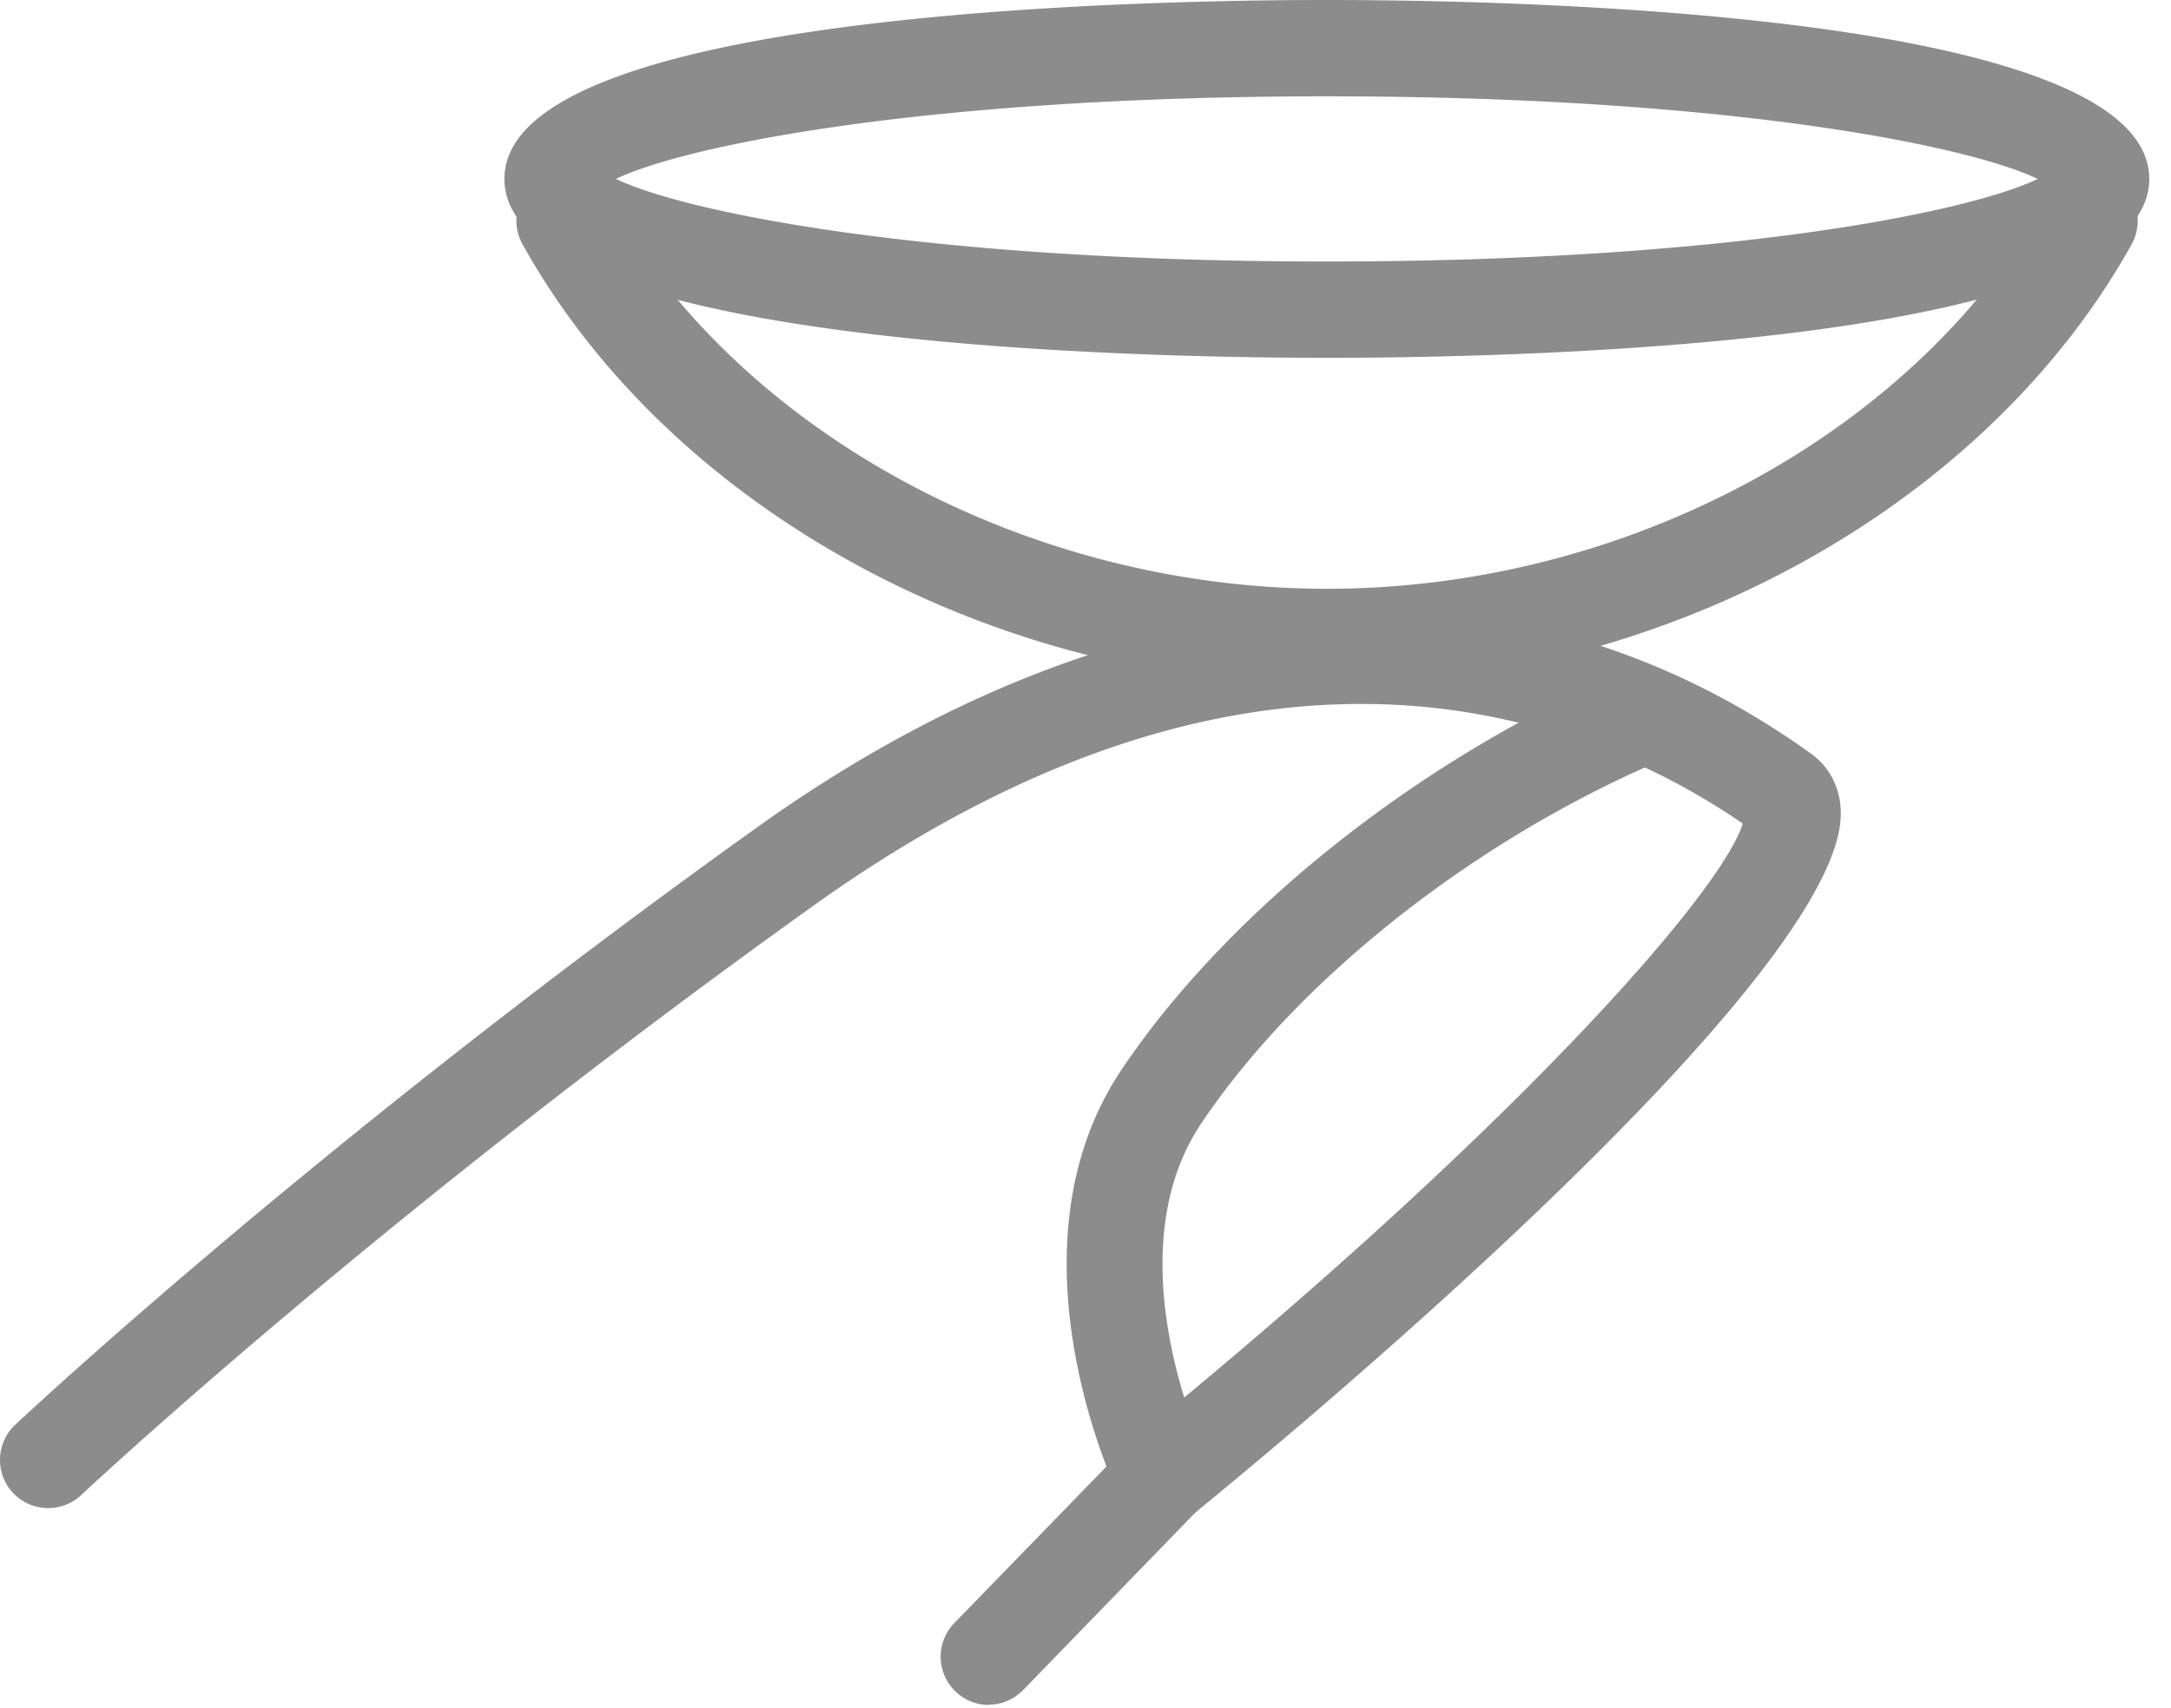
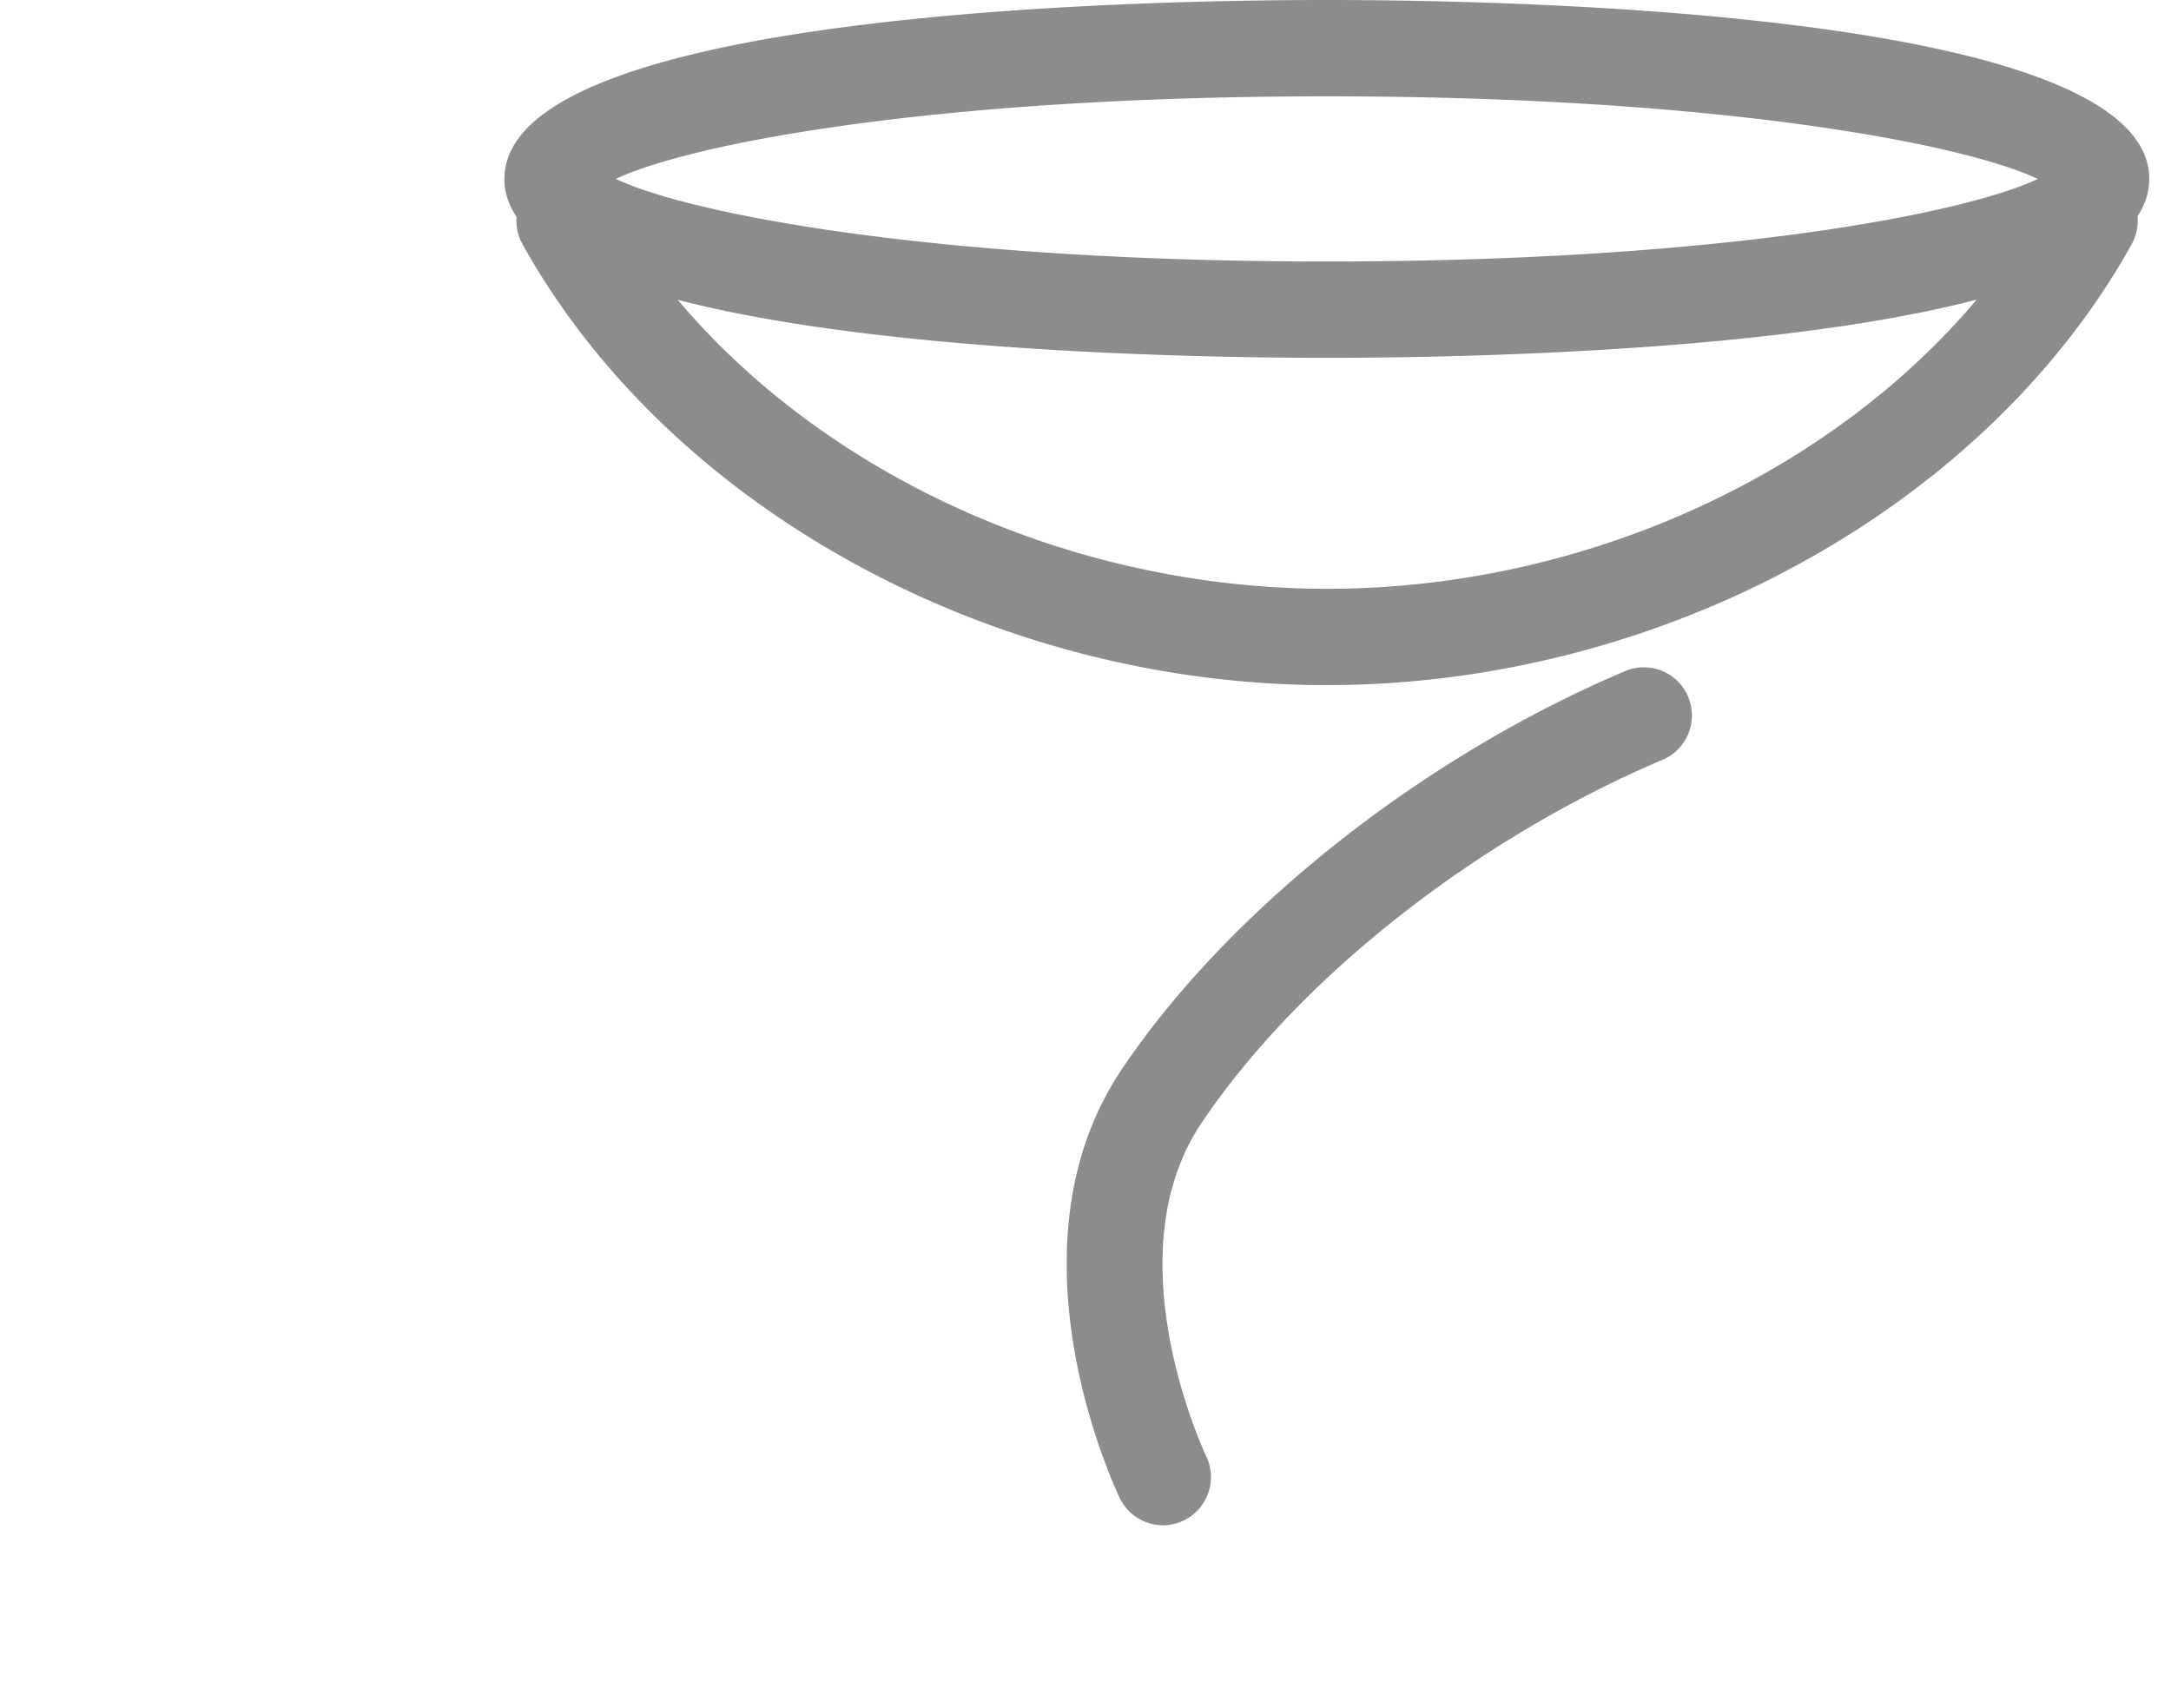
<svg xmlns="http://www.w3.org/2000/svg" width="61" height="48" fill="none" viewBox="0 0 61 48">
-   <path fill="#8C8C8C" d="M27.781 47.909a1.356 1.356 0 0 1-.968-2.3l4.907-5.05c.034-.04.074-.073.115-.107 10.549-8.58 16.51-15.32 17.133-17.31-4.52-3.099-13.648-6.604-26.113 2.308-12.302 8.796-20.49 16.484-20.57 16.558a1.358 1.358 0 0 1-1.916-.054 1.356 1.356 0 0 1 .055-1.915c.08-.075 8.39-7.883 20.855-16.795 10.346-7.396 21.146-8.147 29.61-2.064.515.372.813.947.833 1.617.142 4.656-15.976 17.946-18.128 19.698l-4.845 4.994c-.264.27-.616.413-.968.413v.007Z" />
  <path fill="#8C8C8C" d="M32.681 42.86c-.5 0-.988-.284-1.218-.764-.135-.284-3.323-7.017.054-12.045 3.011-4.48 8.431-8.77 14.143-11.192a1.35 1.35 0 0 1 1.772.717 1.35 1.35 0 0 1-.717 1.773c-5.258 2.233-10.224 6.144-12.958 10.211-2.524 3.756.108 9.304.135 9.359a1.356 1.356 0 0 1-1.218 1.942h.007Zm4.6-32.805c-5.42 0-23.108-.365-23.108-5.027C14.173.365 31.86 0 37.28 0c5.42 0 23.109.365 23.109 5.028 0 4.662-17.689 5.027-23.109 5.027ZM17.306 5.028c1.962.94 8.736 2.32 19.975 2.32 11.24 0 18.013-1.38 19.976-2.32-1.963-.94-8.736-2.321-19.976-2.321-11.24 0-18.013 1.38-19.975 2.32Z" />
-   <path fill="#8C8C8C" d="M37.282 19.252c-9.4 0-18.48-4.98-22.601-12.39a1.351 1.351 0 0 1 .528-1.84 1.351 1.351 0 0 1 1.84.527c3.661 6.577 11.788 10.996 20.24 10.996 8.451 0 16.578-4.419 20.239-10.996a1.355 1.355 0 0 1 1.84-.528c.657.366.887 1.184.528 1.84-4.12 7.41-13.202 12.39-22.6 12.39h-.014Z" />
+   <path fill="#8C8C8C" d="M37.282 19.252c-9.4 0-18.48-4.98-22.601-12.39a1.351 1.351 0 0 1 .528-1.84 1.351 1.351 0 0 1 1.84.527c3.661 6.577 11.788 10.996 20.24 10.996 8.451 0 16.578-4.419 20.239-10.996a1.355 1.355 0 0 1 1.84-.528c.657.366.887 1.184.528 1.84-4.12 7.41-13.202 12.39-22.6 12.39h-.014" />
</svg>